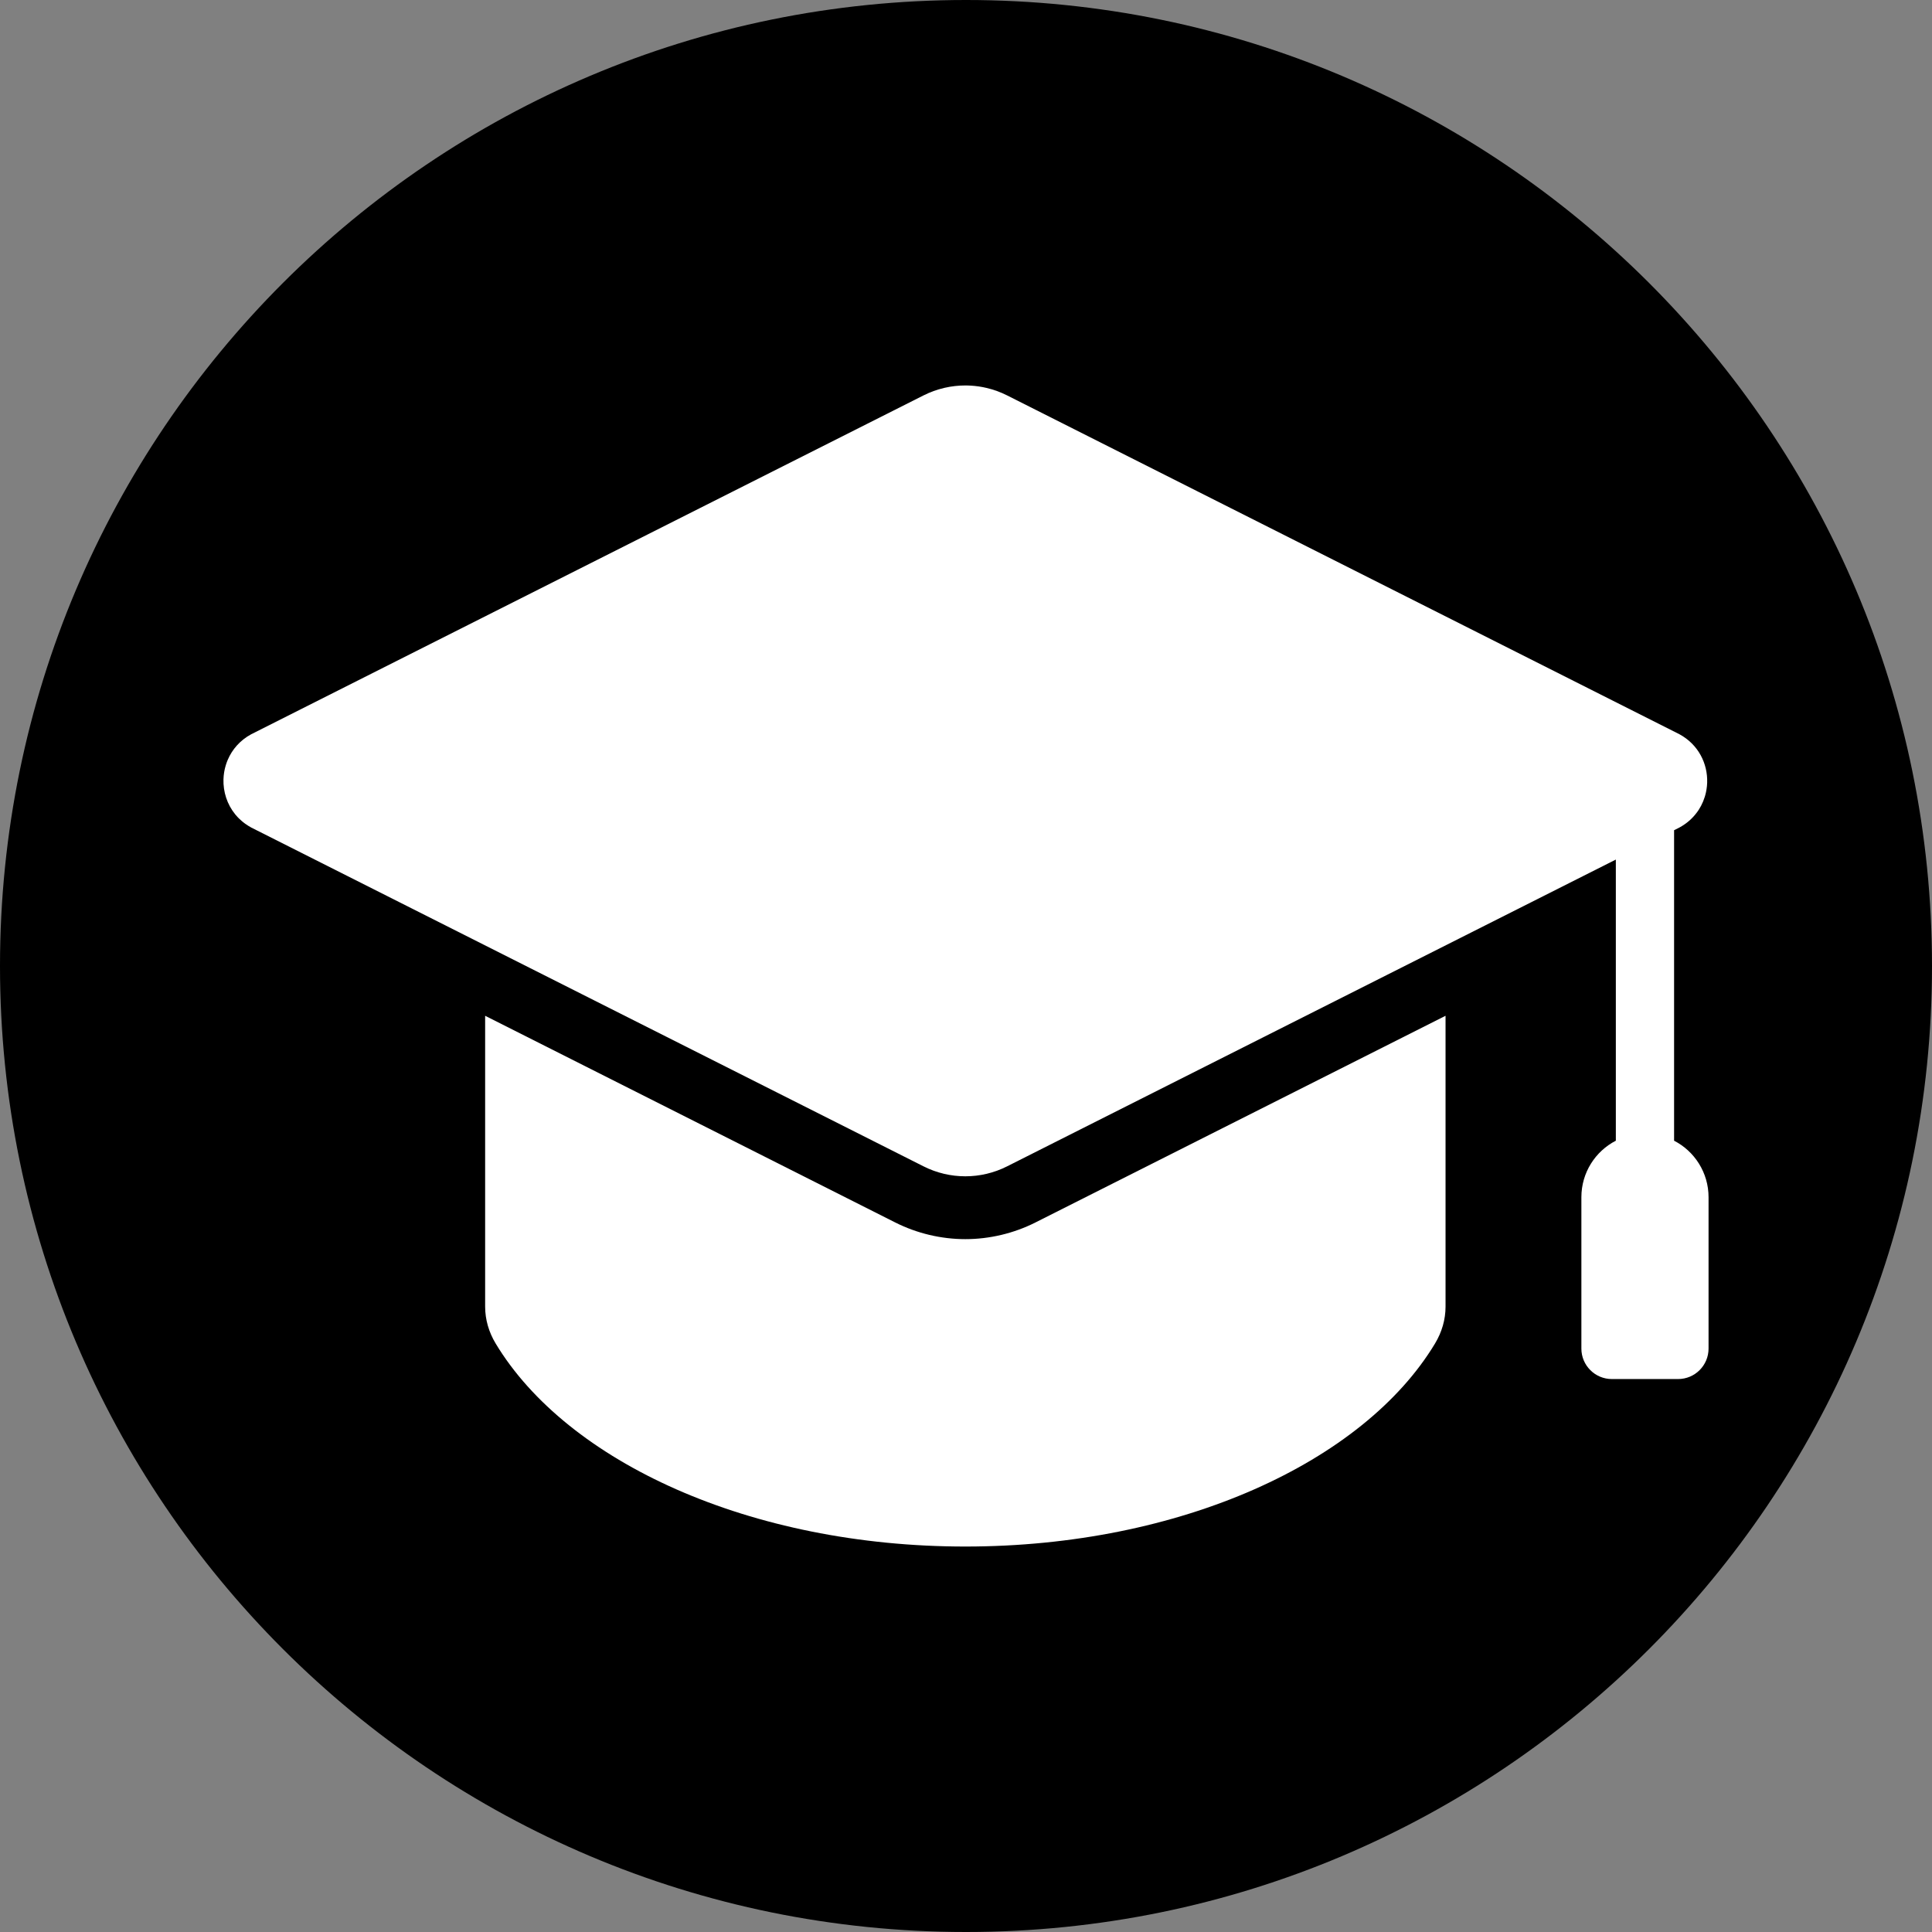
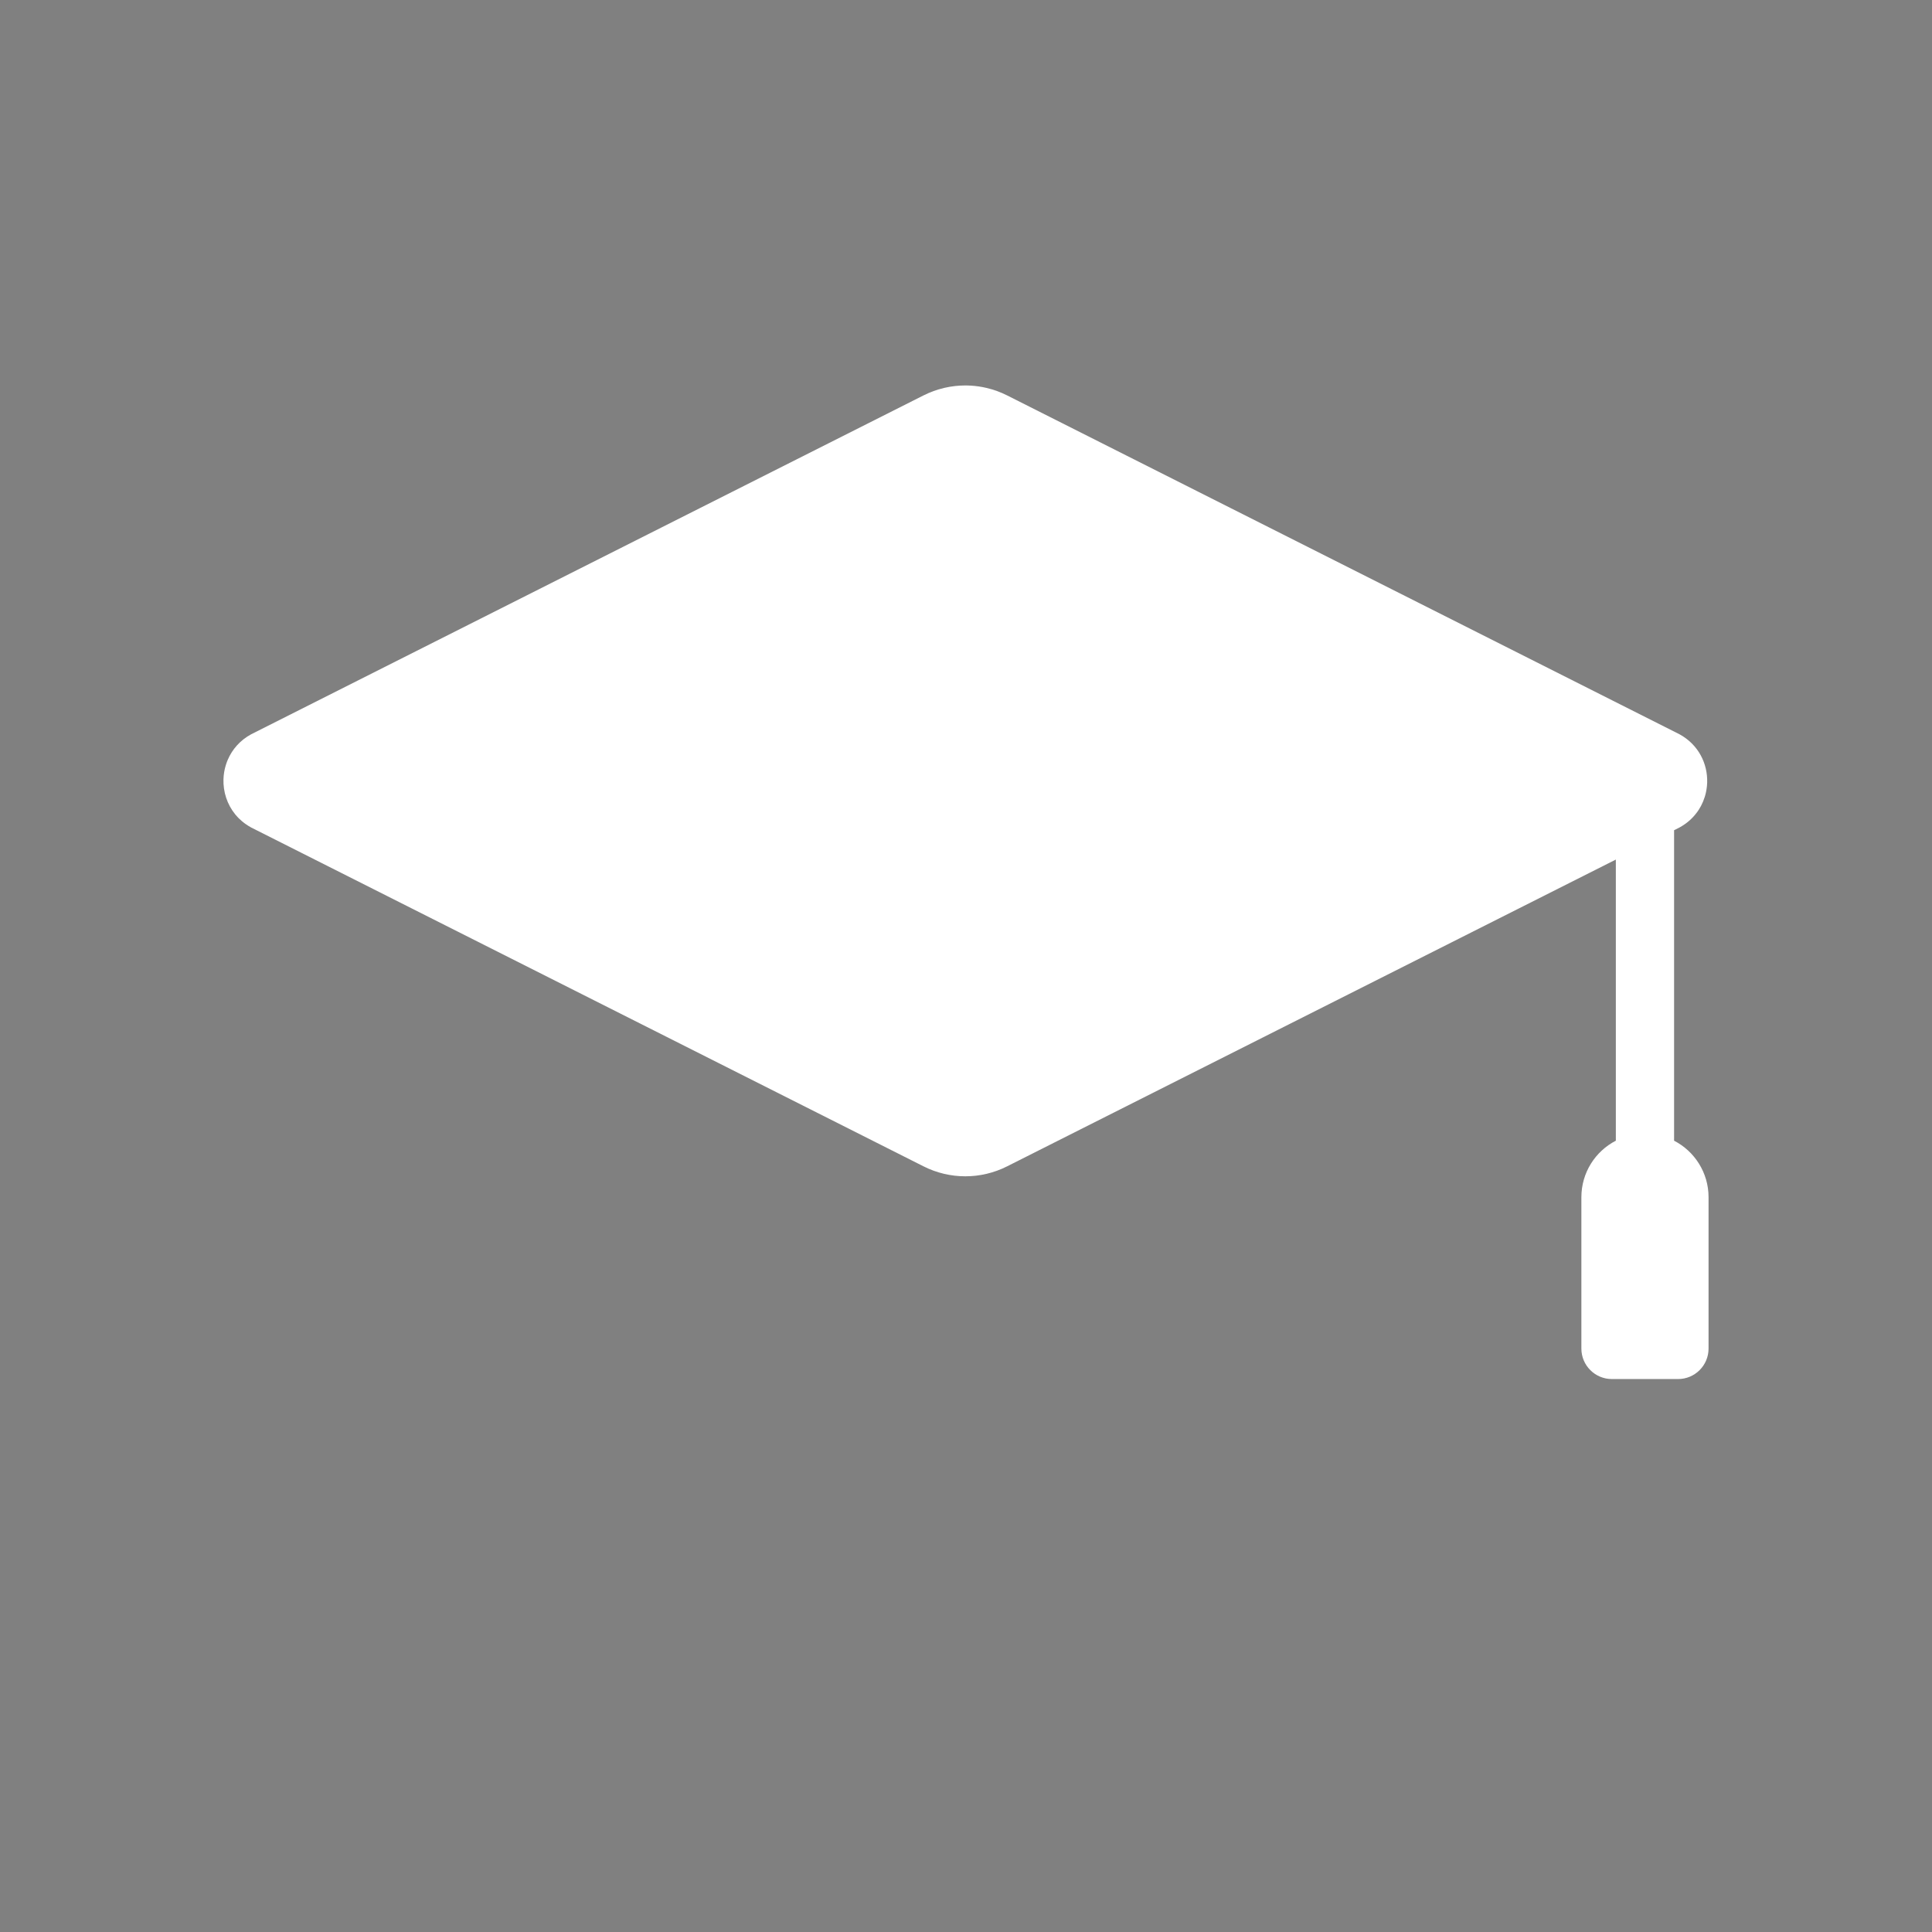
<svg xmlns="http://www.w3.org/2000/svg" version="1.1" id="Layer_1" x="0px" y="0px" width="188.126px" height="188.126px" viewBox="0 0 188.126 188.126" enable-background="new 0 0 188.126 188.126" xml:space="preserve">
  <rect x="0" y="0" width="188.126" height="188.126" fill="#808080" stroke="none" />
-   <path d="M188.126,94.063c0,51.95-42.113,94.063-94.063,94.063C42.115,188.126,0,146.013,0,94.063C0,42.114,42.115,0,94.063,0  C146.013,0,188.126,42.114,188.126,94.063" />
-   <path fill="#FFFFFF" d="M93.998,120.66c-2.355,0-4.714-0.561-6.818-1.62l-39.94-20.13v28.324c0,1.246,0.353,2.472,1.021,3.583  c6.957,11.553,24.811,19.775,45.738,19.775s38.782-8.223,45.738-19.775c0.668-1.111,1.021-2.337,1.021-3.583V98.91l-39.94,20.13  C98.711,120.1,96.354,120.66,93.998,120.66" />
  <path fill="#FFFFFF" d="M163.011,80.841l0.522-0.263c0.705-0.383,1.271-0.888,1.7-1.469c0.036-0.048,0.069-0.096,0.103-0.144  c0.033-0.048,0.065-0.097,0.098-0.146c0.074-0.119,0.146-0.239,0.21-0.362c0.146-0.278,0.264-0.566,0.355-0.862  c0.012-0.039,0.024-0.078,0.035-0.118c0.021-0.071,0.04-0.143,0.057-0.216c0.01-0.04,0.02-0.08,0.027-0.12  c0.016-0.074,0.03-0.148,0.043-0.223c0.005-0.032,0.011-0.064,0.015-0.097c0.014-0.082,0.023-0.164,0.032-0.247  c0.002-0.021,0.004-0.042,0.006-0.063c0.01-0.1,0.016-0.199,0.02-0.299c0-0.003,0-0.007,0-0.011c0.057-1.836-0.844-3.697-2.7-4.705  l-46.829-23.6L98.062,38.5c-0.319-0.16-0.646-0.302-0.979-0.422c-0.332-0.121-0.67-0.222-1.011-0.302  c-0.511-0.121-1.031-0.196-1.554-0.227c-0.086-0.005-0.174-0.008-0.26-0.011c-0.088-0.003-0.175-0.004-0.262-0.004  c-0.677,0-1.354,0.077-2.018,0.229c-0.19,0.044-0.379,0.093-0.566,0.149c-0.168,0.05-0.336,0.105-0.502,0.166  c-0.332,0.12-0.658,0.262-0.979,0.422l-21.766,10.97L24.461,71.497c-1.094,0.593-1.854,1.483-2.284,2.489  c-0.026,0.062-0.052,0.124-0.076,0.187c-0.014,0.038-0.028,0.077-0.041,0.115c-0.022,0.063-0.043,0.125-0.063,0.188  c-0.015,0.049-0.028,0.097-0.043,0.147c-0.021,0.071-0.039,0.142-0.056,0.215c-0.006,0.027-0.012,0.055-0.019,0.083  c-0.018,0.083-0.034,0.166-0.048,0.25c-0.004,0.019-0.007,0.039-0.01,0.059c-0.016,0.095-0.027,0.192-0.037,0.289  c-0.001,0.011-0.002,0.021-0.003,0.031c-0.009,0.102-0.017,0.204-0.019,0.306c0,0.007-0.002,0.013-0.002,0.02  c-0.037,1.216,0.346,2.444,1.149,3.427c0.007,0.009,0.015,0.017,0.021,0.026c0.07,0.084,0.144,0.166,0.219,0.246  c0.043,0.045,0.086,0.089,0.13,0.133c0.093,0.092,0.19,0.18,0.293,0.266c0.069,0.057,0.139,0.114,0.212,0.168  c0.034,0.027,0.068,0.052,0.104,0.077c0.181,0.129,0.371,0.25,0.573,0.36l65.472,32.995c1.278,0.645,2.672,0.967,4.064,0.967  s2.786-0.322,4.064-0.967L157.34,83.7v6.854v20.52c-1.994,1.028-3.355,3.107-3.355,5.504v14.737c0,1.64,1.329,2.968,2.968,2.968  h6.447c1.639,0,2.968-1.328,2.968-2.968v-14.737c0-2.396-1.363-4.476-3.356-5.504V87.695V80.841z" />
</svg>